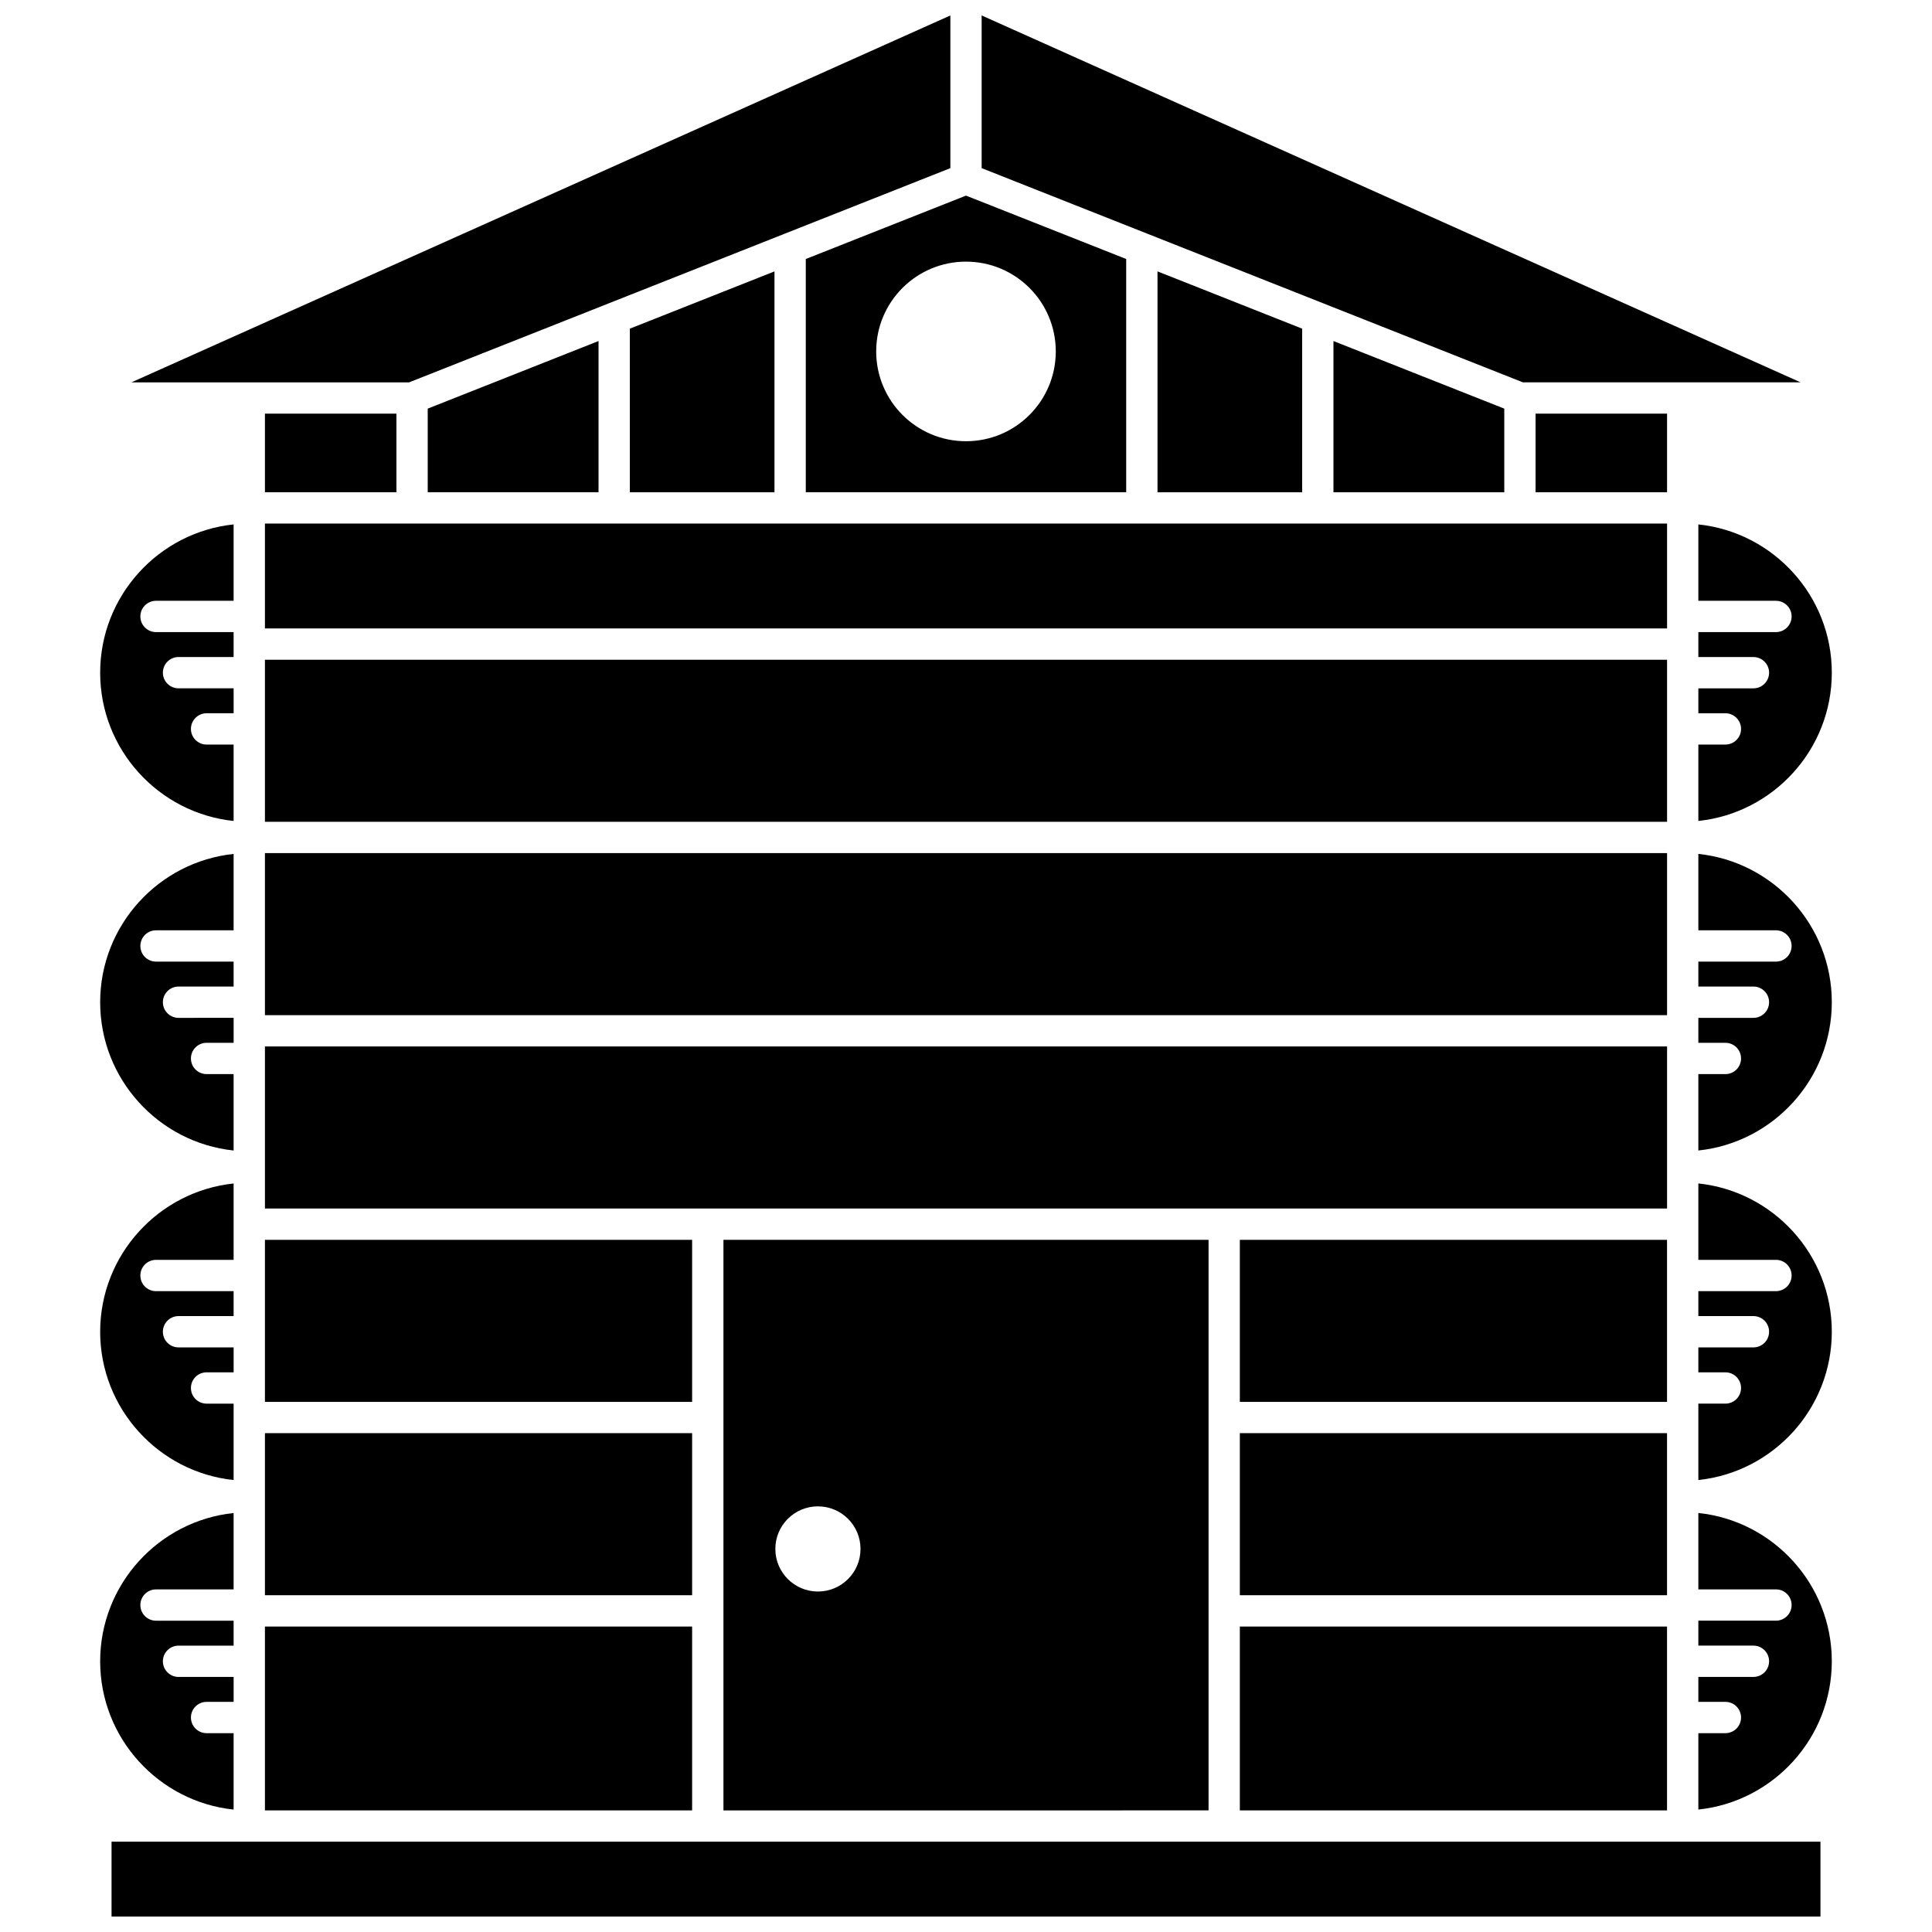
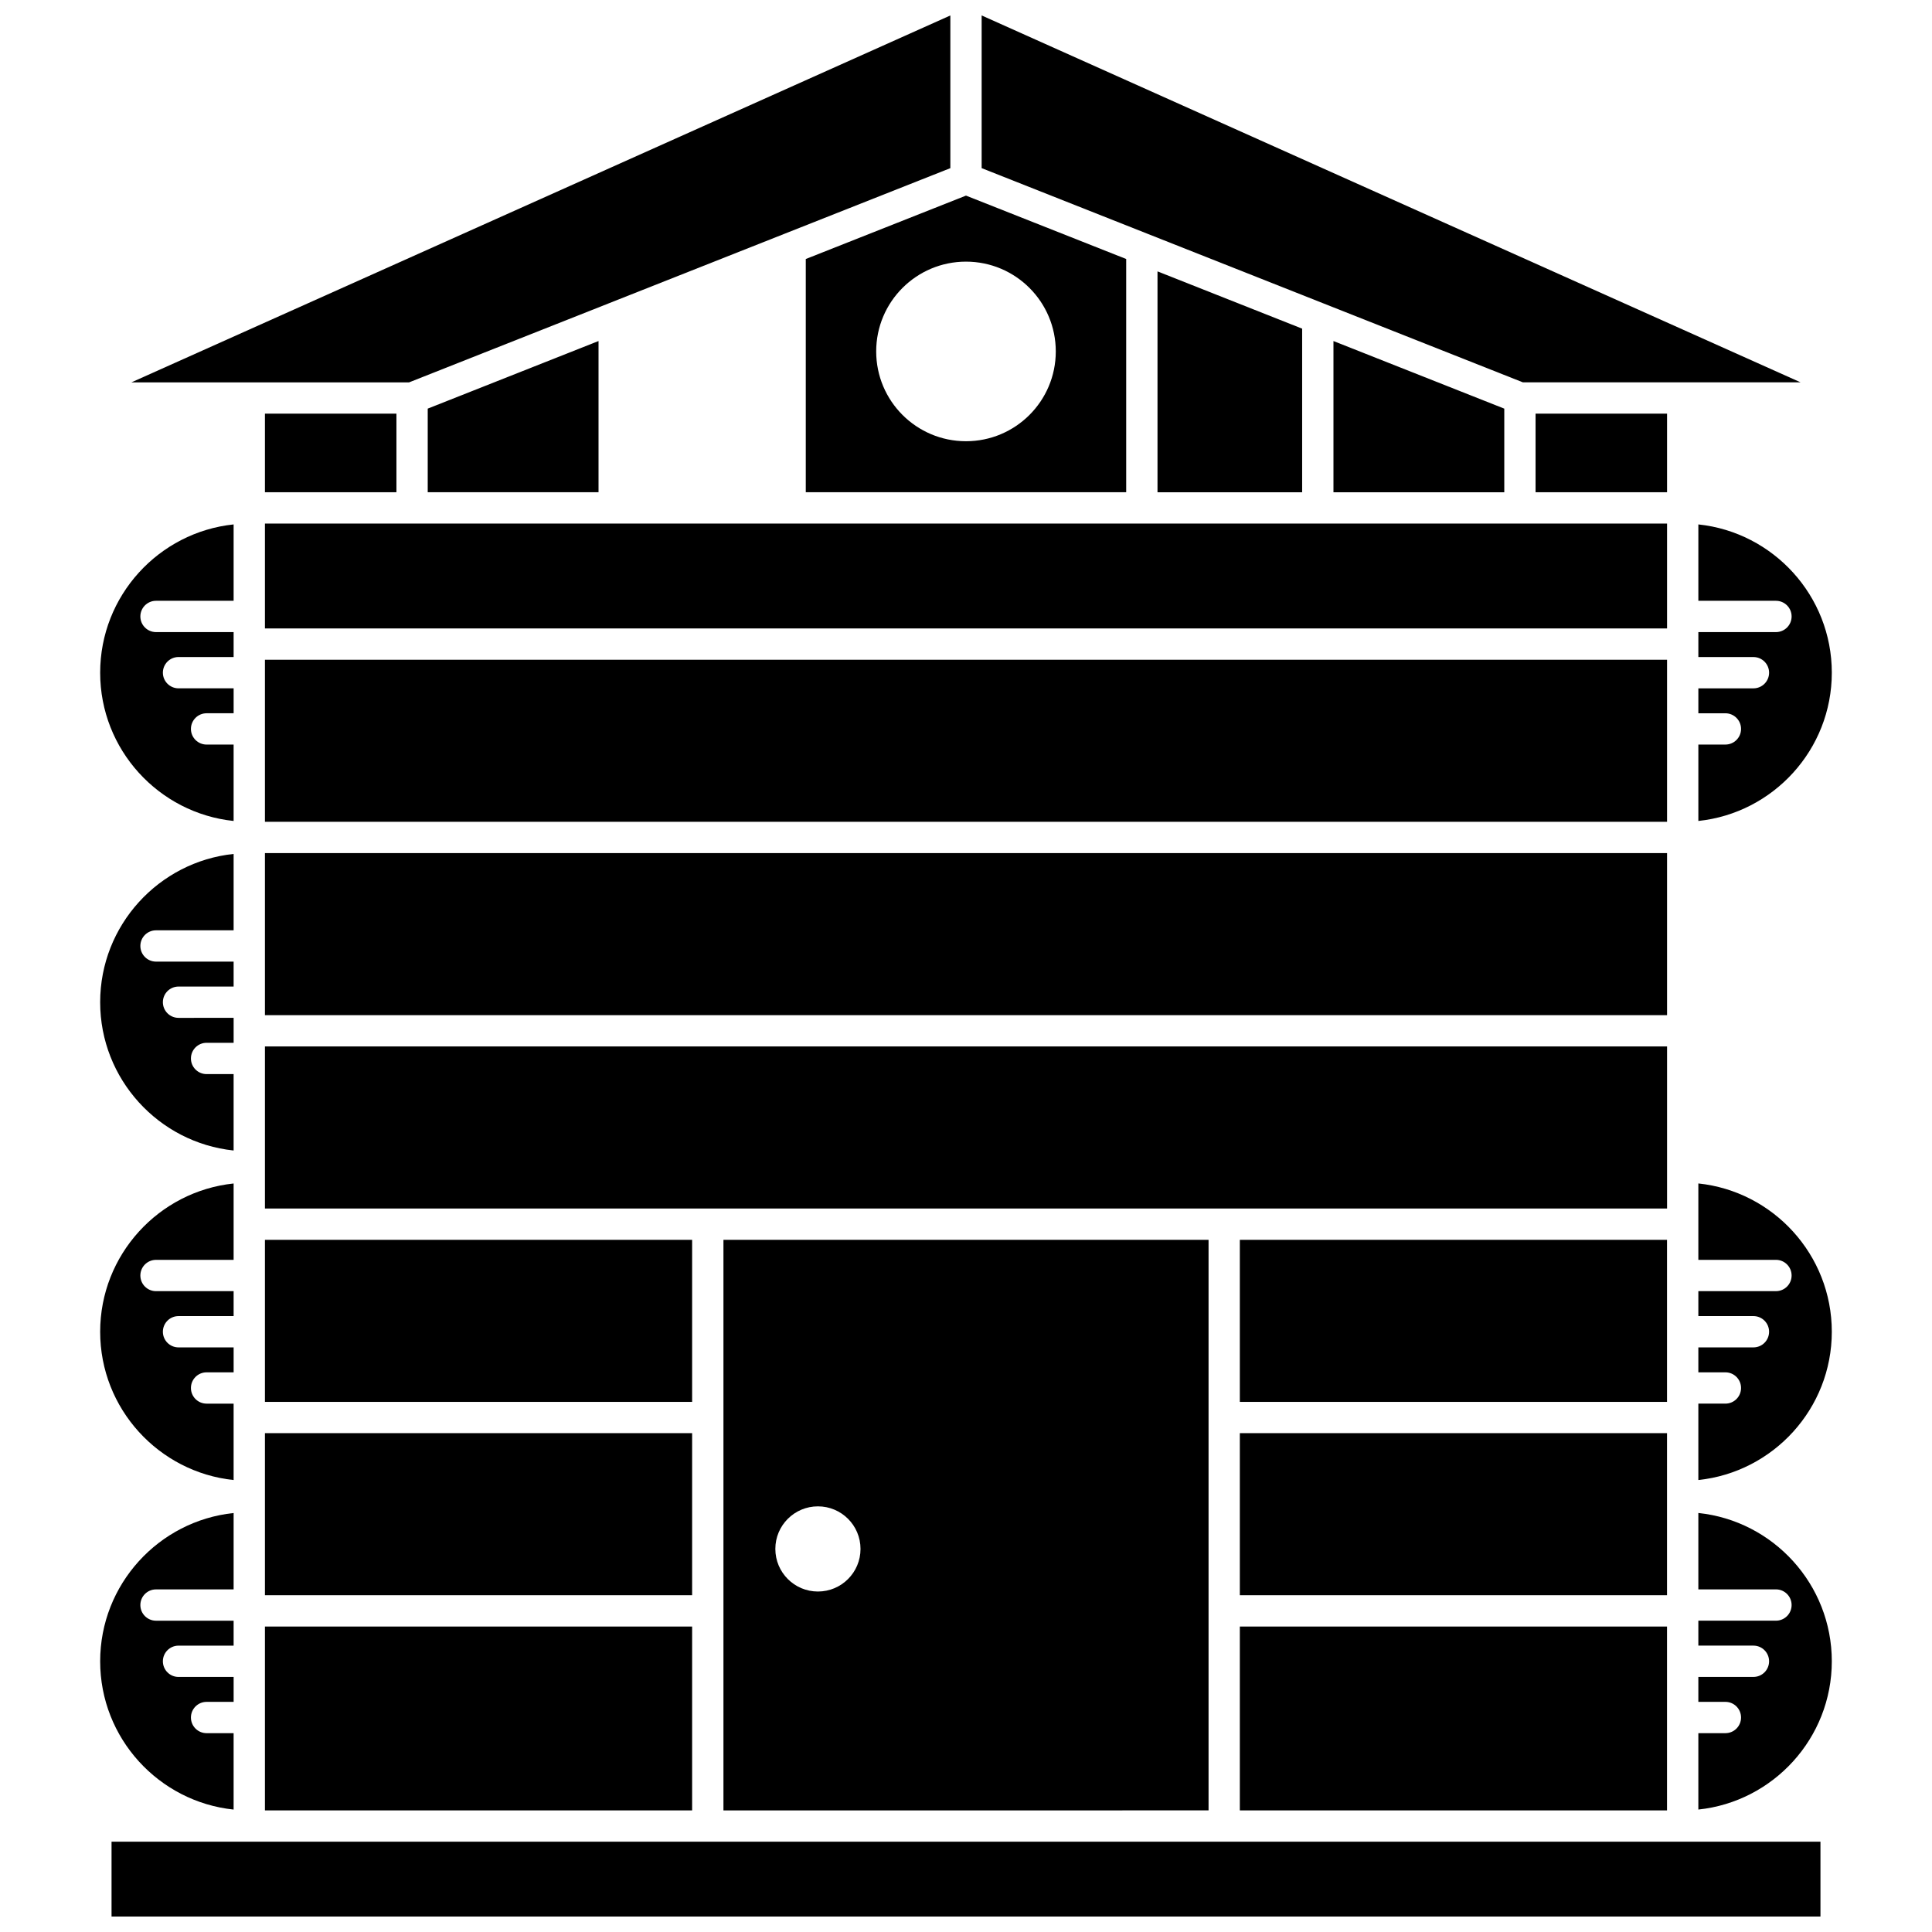
<svg xmlns="http://www.w3.org/2000/svg" width="800px" height="800px" version="1.1" viewBox="144 144 512 512">
  <defs>
    <clipPath id="c">
      <path d="m404 148.09h218v97.906h-218z" />
    </clipPath>
    <clipPath id="b">
      <path d="m173 632h454v19.902h-454z" />
    </clipPath>
    <clipPath id="a">
      <path d="m178 148.09h218v97.906h-218z" />
    </clipPath>
  </defs>
  <path d="m214.21 523.8h113.21v42.949h-113.21z" />
  <path d="m214.21 575.05h113.21v48.723h-113.21z" />
  <path d="m214.21 472.57h113.21v42.945h-113.21z" />
  <path d="m214.21 318.84h371.58v42.945h-371.58z" />
  <path d="m257.35 252.29v22.16h45.266v-40.074z" />
  <path d="m214.21 370.08h371.58v42.949h-371.58z" />
  <path d="m214.21 253.62h34.848v20.828h-34.848z" />
  <path d="m214.21 282.75h371.58v27.793h-371.58z" />
  <path d="m464.28 623.77v-151.2h-128.56v151.21zm-103.52-80.57c6.234 0 11.285 5.051 11.285 11.285s-5.051 11.285-11.285 11.285-11.285-5.051-11.285-11.285c-0.008-6.234 5.051-11.285 11.285-11.285z" />
  <g clip-path="url(#c)">
    <path d="m494.84 224.45 0.008 0.004 52.738 20.871h73.59l-217.03-97.234v40.465l44.066 17.441z" />
  </g>
  <path d="m472.57 575.05h113.21v48.723h-113.21z" />
  <path d="m472.57 523.8h113.21v42.949h-113.21z" />
  <path d="m585.79 421.32h-371.58v42.949h371.58z" />
  <path d="m472.57 472.57h113.21v42.945h-113.21z" />
-   <path d="m310.91 231.1v43.355h38.332v-58.531z" />
  <g clip-path="url(#b)">
    <path d="m468.43 632.07h-294.87v19.836h452.88v-19.836z" />
  </g>
  <path d="m205.91 623.55v-20.242h-7.164c-2.289 0-4.148-1.855-4.148-4.148 0-2.293 1.859-4.148 4.148-4.148h7.168v-6.609l-14.602 0.004c-2.289 0-4.148-1.855-4.148-4.148 0-2.293 1.859-4.148 4.148-4.148h14.598v-6.609h-20.566c-2.289 0-4.148-1.855-4.148-4.148 0-2.293 1.859-4.148 4.148-4.148h20.566v-20.242c-19.844 2.078-35.367 18.906-35.367 39.297 0 20.387 15.523 37.211 35.367 39.293z" />
  <path d="m205.91 536.22v-20.242h-7.164c-2.289 0-4.148-1.855-4.148-4.148s1.859-4.148 4.148-4.148h7.168v-6.609h-14.602c-2.289 0-4.148-1.855-4.148-4.148s1.859-4.148 4.148-4.148h14.598v-6.609l-20.566 0.004c-2.289 0-4.148-1.855-4.148-4.148 0-2.293 1.859-4.148 4.148-4.148h20.566v-20.242c-19.844 2.082-35.367 18.906-35.367 39.293 0 20.391 15.523 37.215 35.367 39.297z" />
  <path d="m594.08 457.63v20.242h20.566c2.289 0 4.148 1.855 4.148 4.148 0 2.293-1.859 4.148-4.148 4.148h-20.566v6.609h14.598c2.289 0 4.148 1.855 4.148 4.148 0 2.293-1.859 4.148-4.148 4.148h-14.598v6.609h7.168c2.289 0 4.148 1.855 4.148 4.148 0 2.293-1.859 4.148-4.148 4.148h-7.168v20.242c19.844-2.082 35.367-18.906 35.367-39.293 0-20.395-15.516-37.219-35.367-39.301z" />
  <path d="m601.25 341.32h-7.168v20.242c19.844-2.082 35.367-18.906 35.367-39.293s-15.523-37.211-35.367-39.293v20.242h20.566c2.289 0 4.148 1.859 4.148 4.148 0 2.289-1.859 4.148-4.148 4.148h-20.566v6.609h14.598c2.289 0 4.148 1.859 4.148 4.148 0 2.289-1.859 4.148-4.148 4.148h-14.598v6.609h7.168c2.289 0 4.148 1.859 4.148 4.148 0 2.281-1.859 4.141-4.148 4.141z" />
-   <path d="m594.08 370.3v20.242h20.566c2.289 0 4.148 1.859 4.148 4.148s-1.859 4.148-4.148 4.148h-20.566v6.609h14.598c2.289 0 4.148 1.855 4.148 4.148s-1.859 4.148-4.148 4.148h-14.598v6.613h7.168c2.289 0 4.148 1.855 4.148 4.148 0 2.293-1.859 4.148-4.148 4.148h-7.168v20.242c19.844-2.082 35.367-18.91 35.367-39.301 0-20.387-15.516-37.215-35.367-39.297z" />
  <path d="m205.91 448.89v-20.242h-7.164c-2.289 0-4.148-1.855-4.148-4.148s1.859-4.148 4.148-4.148h7.168v-6.613l-14.602 0.004c-2.289 0-4.148-1.855-4.148-4.148s1.859-4.148 4.148-4.148h14.598v-6.609h-20.566c-2.289 0-4.148-1.859-4.148-4.148s1.859-4.148 4.148-4.148h20.566v-20.242c-19.844 2.082-35.367 18.91-35.367 39.297s15.523 37.215 35.367 39.297z" />
  <path d="m594.08 544.96v20.242h20.566c2.289 0 4.148 1.855 4.148 4.148 0 2.293-1.859 4.148-4.148 4.148h-20.566v6.609h14.598c2.289 0 4.148 1.855 4.148 4.148 0 2.293-1.859 4.148-4.148 4.148h-14.598v6.609h7.168c2.289 0 4.148 1.855 4.148 4.148 0 2.293-1.859 4.148-4.148 4.148h-7.168v20.242c19.844-2.082 35.367-18.906 35.367-39.293 0-20.395-15.516-37.223-35.367-39.301z" />
  <path d="m497.38 234.38v40.074h45.27v-22.16z" />
  <path d="m205.91 361.56v-20.242h-7.164c-2.289 0-4.148-1.859-4.148-4.148 0-2.289 1.859-4.148 4.148-4.148h7.168v-6.609h-14.602c-2.289 0-4.148-1.859-4.148-4.148 0-2.289 1.859-4.148 4.148-4.148h14.598v-6.609l-20.566 0.004c-2.289 0-4.148-1.859-4.148-4.148s1.859-4.148 4.148-4.148h20.566v-20.242c-19.844 2.082-35.367 18.906-35.367 39.301 0 20.391 15.523 37.211 35.367 39.289z" />
  <path d="m550.94 253.62h34.848v20.828h-34.848z" />
  <path d="m450.75 215.92v58.531h38.332v-43.355z" />
  <path d="m357.54 274.45h84.914v-61.812l-42.457-16.801-42.457 16.805zm42.457-61.113c13.145 0 23.797 10.656 23.797 23.797s-10.656 23.797-23.797 23.797-23.797-10.656-23.797-23.797c-0.004-13.141 10.648-23.797 23.797-23.797z" />
  <g clip-path="url(#a)">
    <path d="m305.15 224.46 0.004-0.004 46.625-18.453 44.074-17.441v-40.465l-217.03 97.234h73.586z" />
  </g>
</svg>